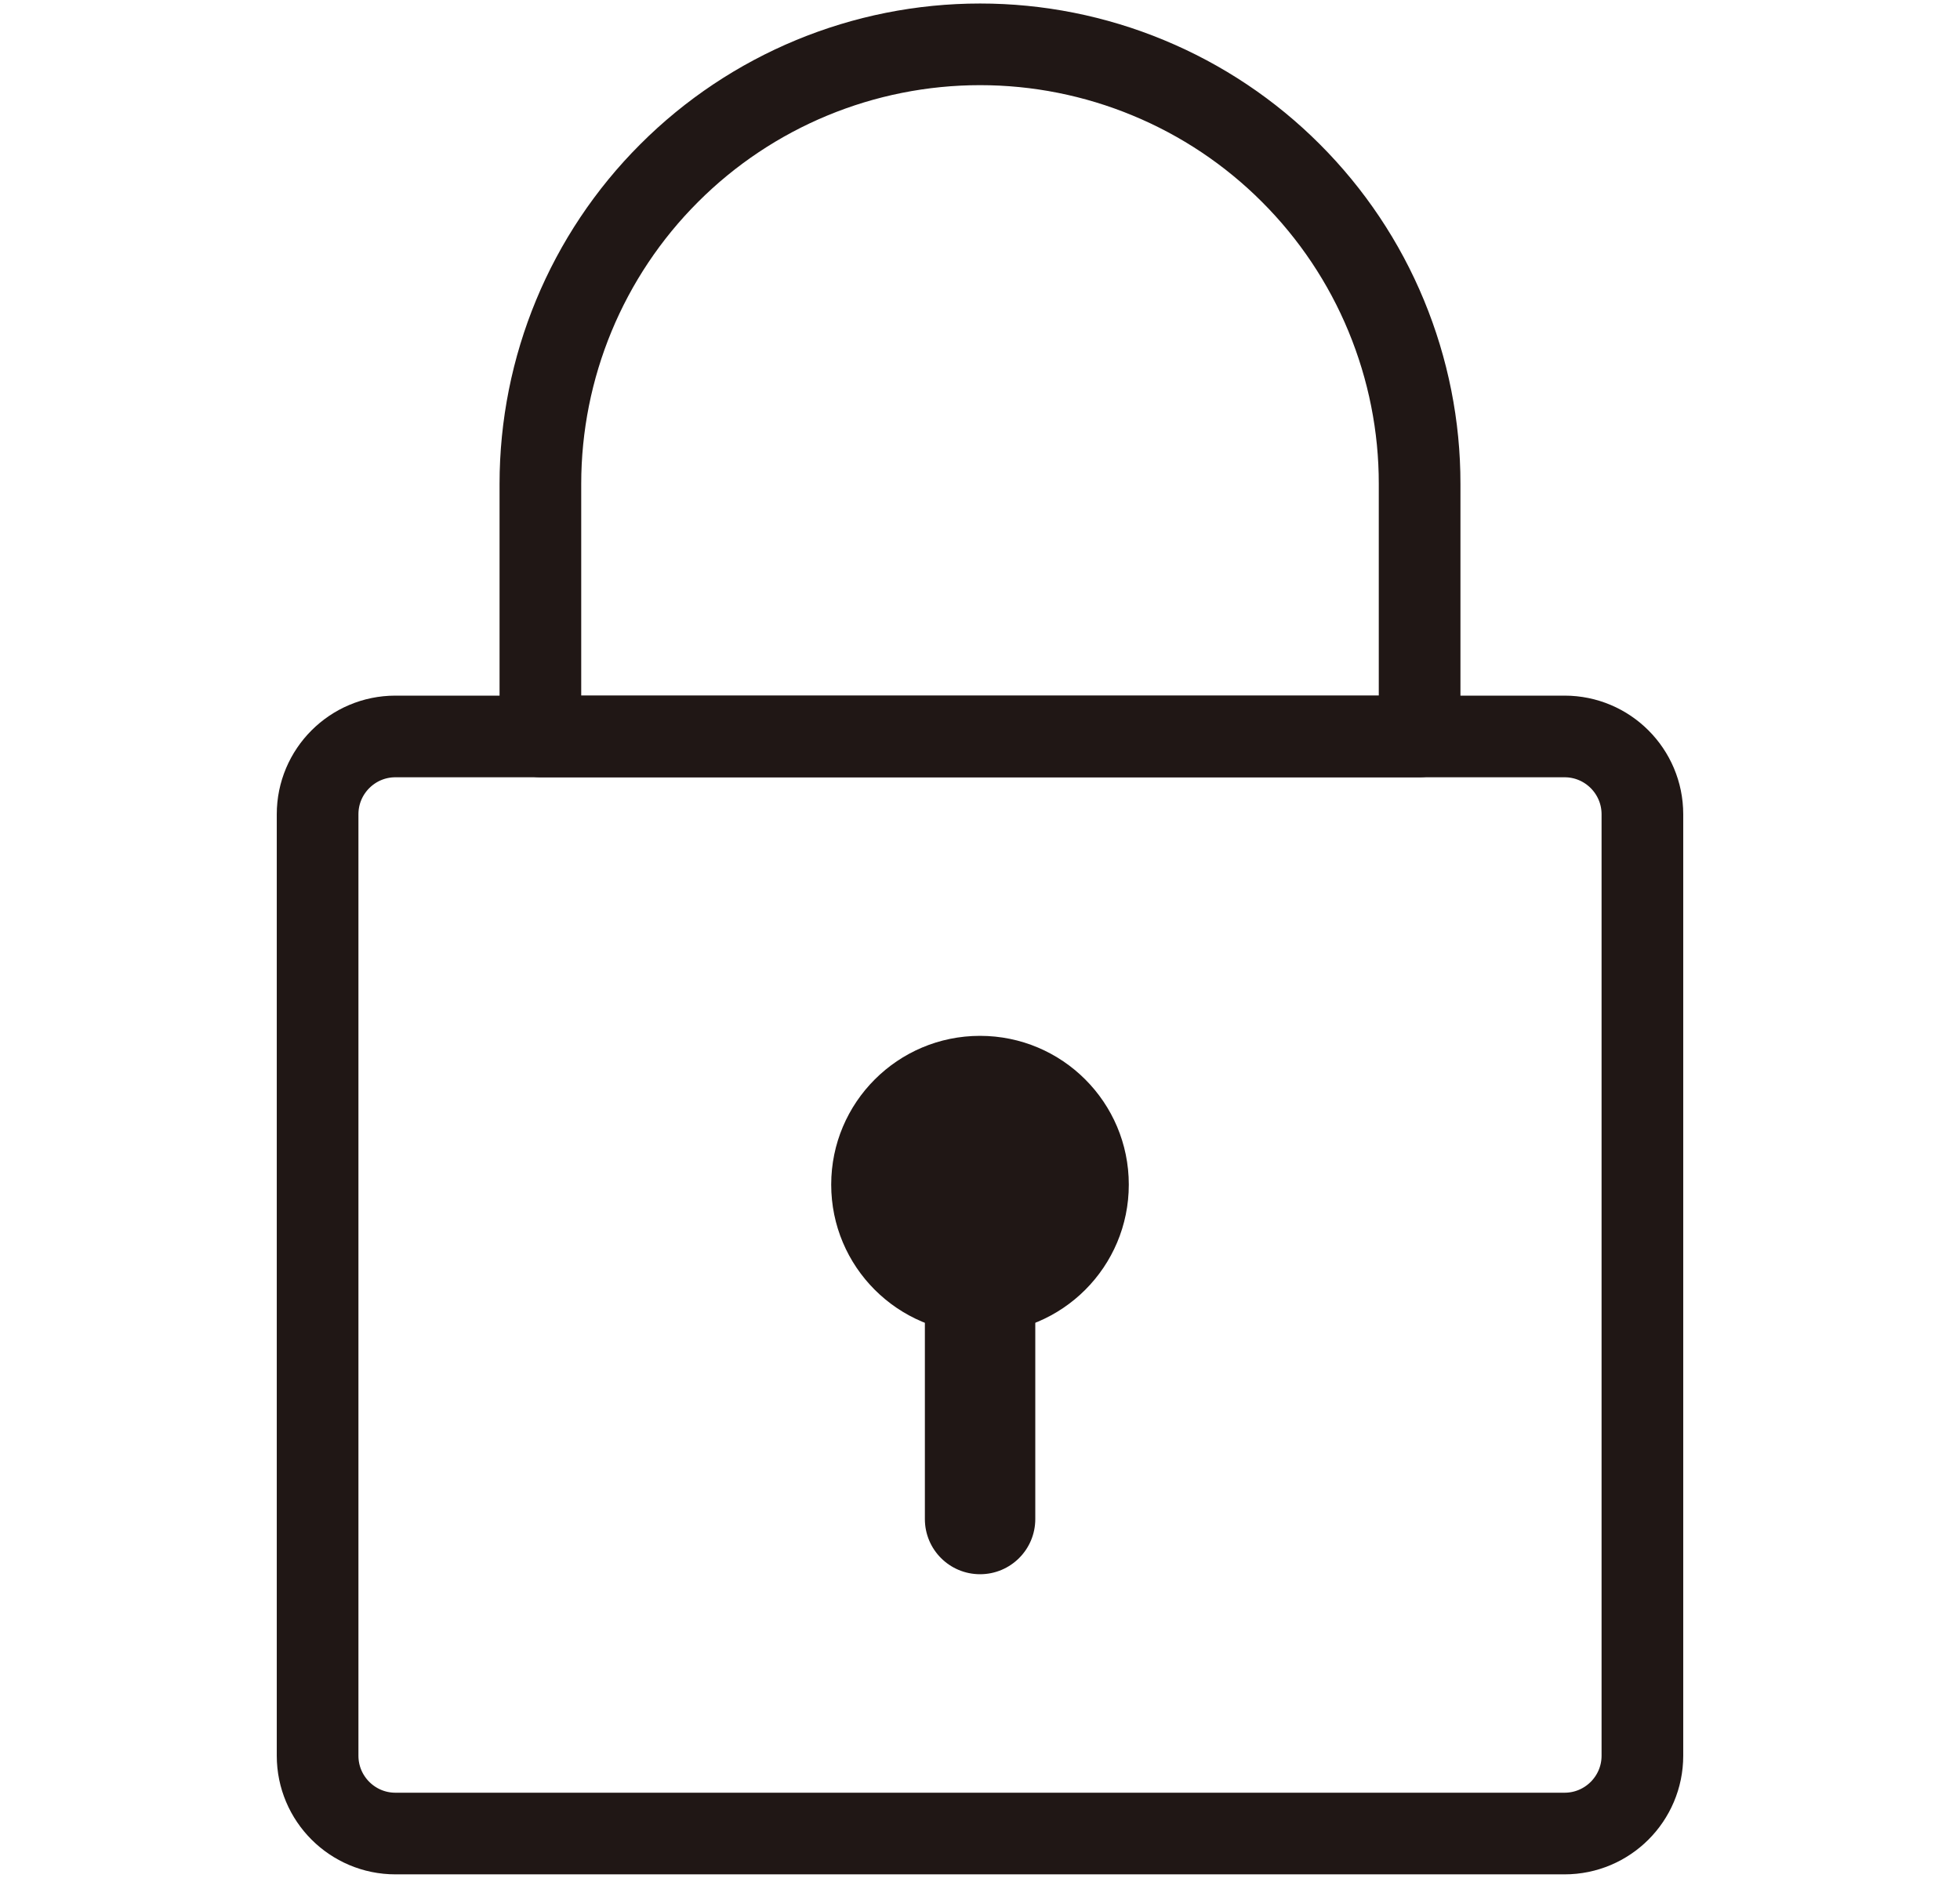
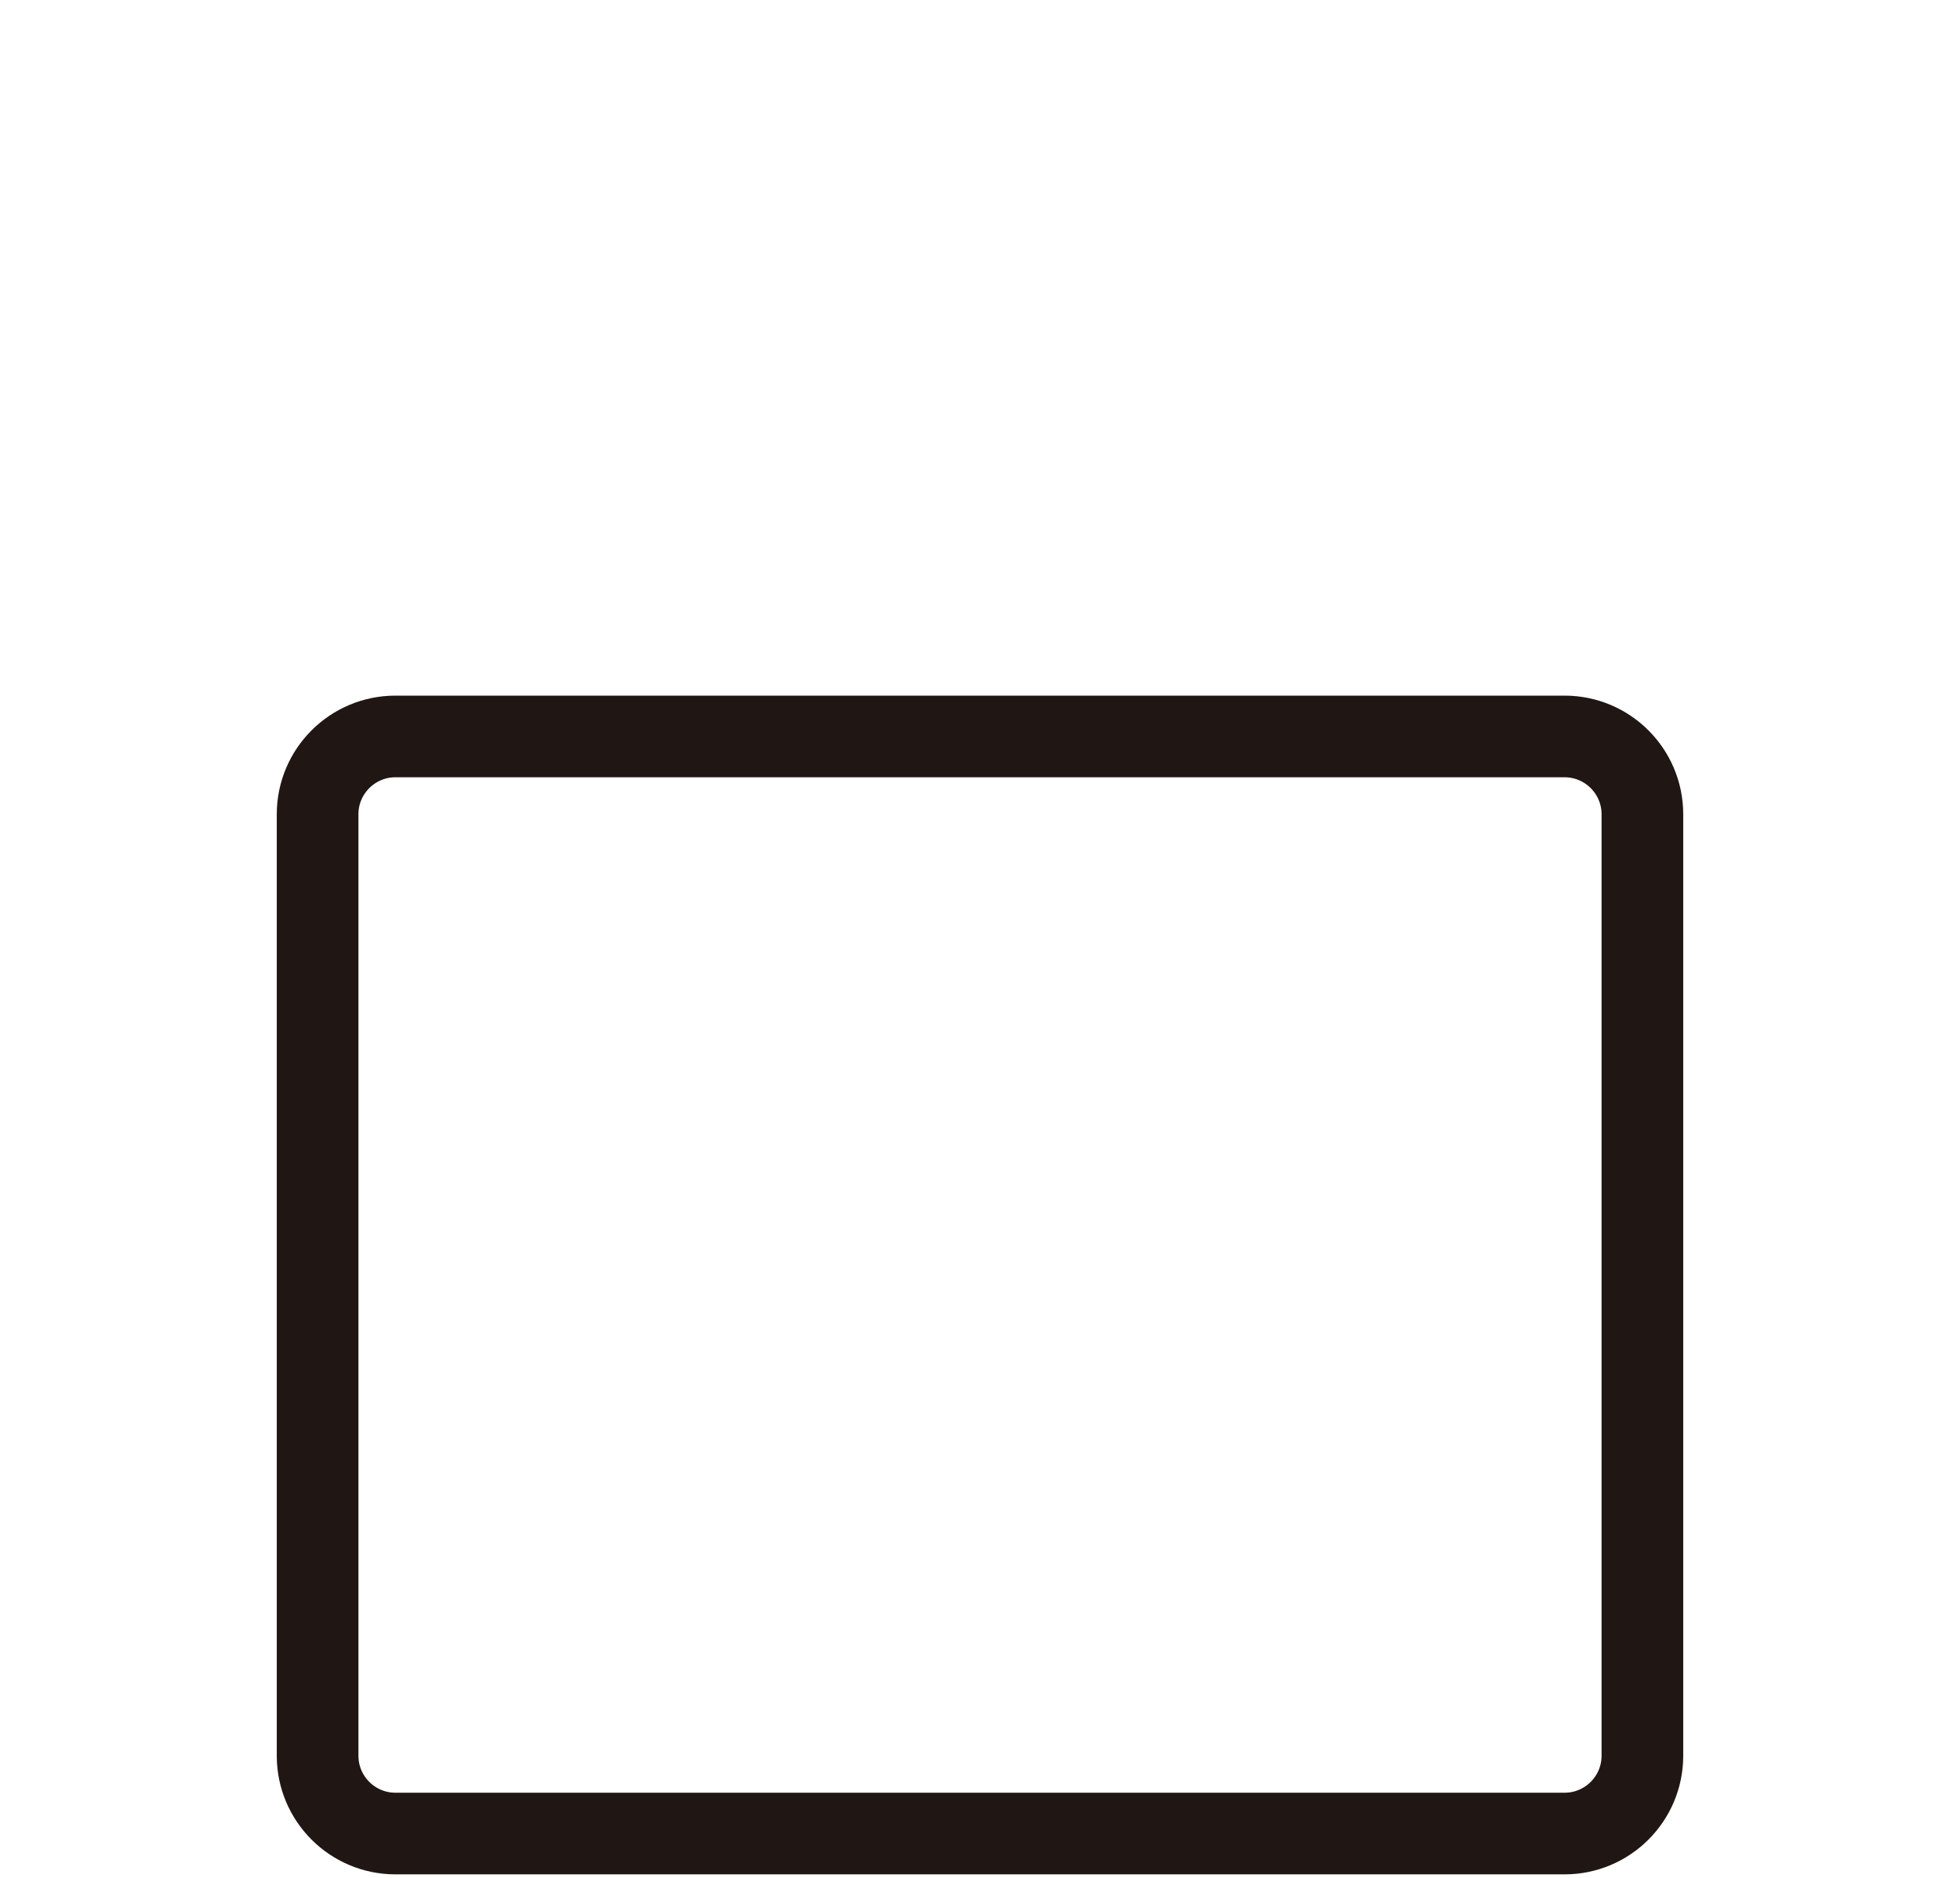
<svg xmlns="http://www.w3.org/2000/svg" width="24" height="23" viewBox="0 0 24 23" fill="none">
  <path d="M19.158 9.02H4.842C4.316 9.02 3.889 9.447 3.889 9.973V21.504C3.889 22.03 4.316 22.457 4.842 22.457H19.158C19.684 22.457 20.111 22.03 20.111 21.504V9.973C20.111 9.447 19.684 9.02 19.158 9.02Z" stroke="#201715" stroke-linecap="round" stroke-linejoin="round" />
-   <path d="M12.001 0.543C10.573 0.543 9.203 1.11 8.194 2.12C7.184 3.129 6.617 4.499 6.617 5.927V9.02H17.383V5.927C17.384 5.22 17.244 4.52 16.974 3.867C16.704 3.213 16.307 2.62 15.807 2.12C15.308 1.62 14.714 1.223 14.061 0.953C13.408 0.682 12.708 0.543 12.001 0.543Z" stroke="#201715" stroke-linecap="round" stroke-linejoin="round" />
-   <path d="M12.677 15.185C12.677 14.812 12.374 14.509 12.001 14.509C11.627 14.509 11.325 14.812 11.325 15.185V18.605C11.325 18.979 11.627 19.281 12.001 19.281C12.374 19.281 12.677 18.979 12.677 18.605V15.185Z" fill="#201715" />
-   <path d="M12 16.331C13.007 16.331 13.822 15.516 13.822 14.509C13.822 13.503 13.007 12.687 12 12.687C10.994 12.687 10.178 13.503 10.178 14.509C10.178 15.516 10.994 16.331 12 16.331Z" fill="#201715" />
</svg>